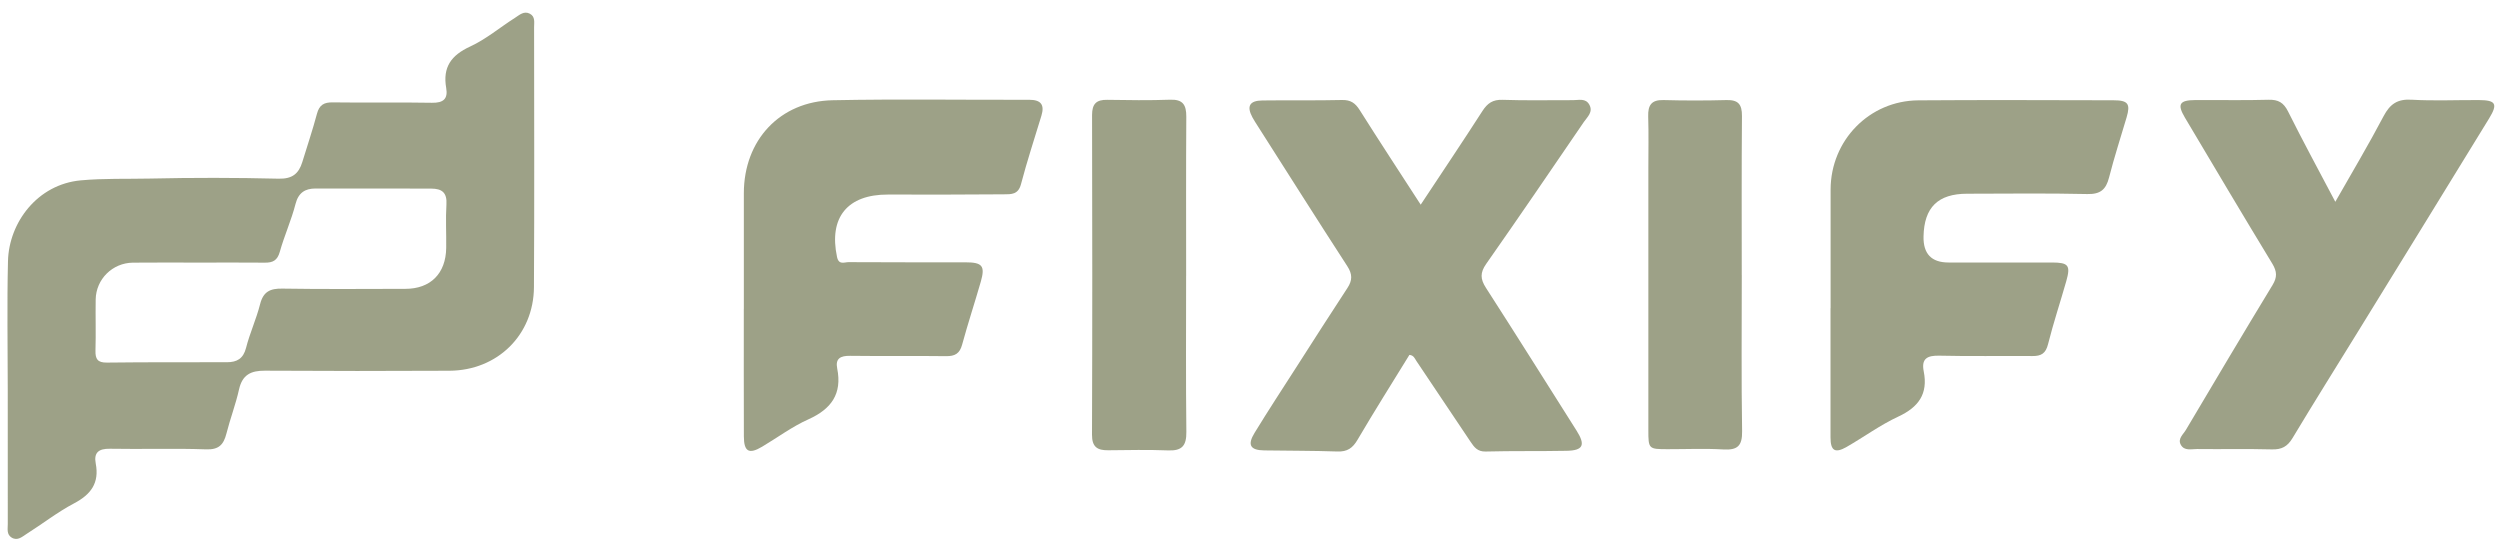
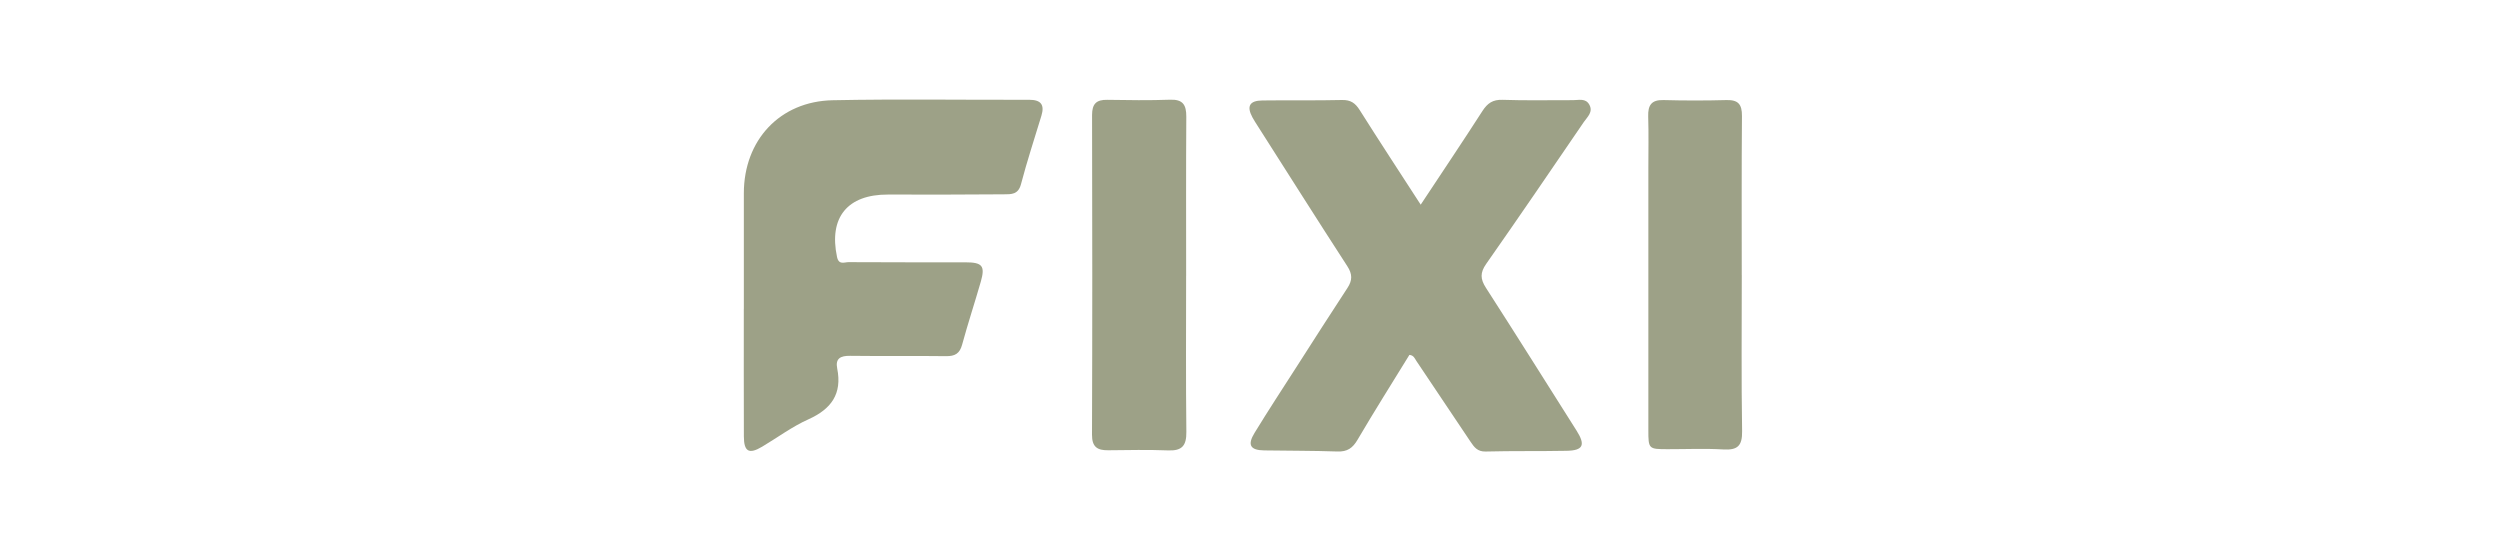
<svg xmlns="http://www.w3.org/2000/svg" width="190" height="41" viewBox="0 0 190 41" fill="none">
  <g clip-path="url(#clip0_9682_1086)">
-     <path d="M0.589 29.659C0.589 26.385 0.527 23.11 0.607 19.841C0.678 16.918 2.84 14.007 6.146 13.706C7.895 13.546 9.637 13.61 11.381 13.571C14.646 13.498 17.913 13.5 21.178 13.58C22.212 13.605 22.703 13.201 22.977 12.312C23.352 11.089 23.76 9.878 24.089 8.645C24.27 7.968 24.626 7.769 25.301 7.781C27.811 7.817 30.322 7.765 32.831 7.811C33.694 7.827 34.057 7.516 33.911 6.686C33.635 5.112 34.288 4.2 35.728 3.538C36.943 2.978 38 2.078 39.142 1.353C39.475 1.141 39.822 0.803 40.274 1.045C40.69 1.269 40.591 1.701 40.591 2.071C40.594 8.656 40.619 15.241 40.58 21.824C40.557 25.457 37.806 28.155 34.16 28.176C29.482 28.203 24.804 28.199 20.126 28.172C19.071 28.165 18.416 28.482 18.167 29.593C17.916 30.728 17.493 31.823 17.208 32.952C16.993 33.792 16.635 34.188 15.655 34.151C13.224 34.062 10.788 34.151 8.354 34.105C7.493 34.09 7.119 34.4 7.276 35.227C7.559 36.71 6.913 37.579 5.626 38.257C4.368 38.92 3.231 39.813 2.023 40.576C1.692 40.784 1.343 41.129 0.89 40.86C0.489 40.617 0.591 40.193 0.591 39.825C0.587 36.436 0.589 33.05 0.589 29.661V29.659ZM15.114 19.957C13.443 19.957 11.77 19.944 10.098 19.962C8.548 19.98 7.297 21.218 7.272 22.759C7.251 24.052 7.295 25.345 7.256 26.636C7.237 27.294 7.418 27.566 8.13 27.557C11.169 27.52 14.21 27.534 17.251 27.529C18.005 27.529 18.489 27.262 18.699 26.442C18.986 25.315 19.482 24.244 19.767 23.117C20.009 22.164 20.527 21.918 21.461 21.934C24.575 21.986 27.692 21.956 30.808 21.952C32.719 21.952 33.884 20.789 33.911 18.847C33.927 17.745 33.861 16.637 33.929 15.54C33.986 14.638 33.589 14.334 32.767 14.334C29.833 14.334 26.9 14.316 23.966 14.327C23.194 14.329 22.68 14.64 22.459 15.504C22.144 16.735 21.607 17.912 21.265 19.139C21.082 19.795 20.733 19.969 20.13 19.962C18.459 19.946 16.785 19.957 15.114 19.957Z" fill="#9DA187" />
    <path d="M107.977 15.55C109.616 13.071 111.164 10.77 112.662 8.441C113.048 7.843 113.452 7.559 114.203 7.587C115.984 7.651 117.771 7.603 119.555 7.612C119.993 7.614 120.509 7.445 120.79 7.957C121.096 8.517 120.635 8.889 120.37 9.275C117.911 12.876 115.456 16.482 112.952 20.053C112.479 20.727 112.5 21.205 112.931 21.874C115.251 25.476 117.527 29.108 119.819 32.728C120.509 33.818 120.329 34.236 119.068 34.261C117.016 34.302 114.961 34.261 112.908 34.316C112.287 34.332 112.036 33.982 111.76 33.571C110.39 31.521 109.018 29.472 107.641 27.427C107.52 27.246 107.447 27.002 107.114 26.972C105.803 29.106 104.452 31.243 103.173 33.422C102.799 34.062 102.39 34.339 101.646 34.314C99.79 34.25 97.931 34.261 96.073 34.231C95.025 34.215 94.783 33.818 95.345 32.901C96.392 31.188 97.495 29.506 98.58 27.815C99.849 25.837 101.112 23.853 102.404 21.888C102.787 21.305 102.79 20.837 102.397 20.232C100.107 16.701 97.861 13.144 95.598 9.595C95.456 9.371 95.308 9.15 95.183 8.917C94.73 8.071 94.963 7.646 95.945 7.635C97.961 7.607 99.977 7.648 101.991 7.6C102.653 7.584 103.004 7.836 103.342 8.373C104.838 10.745 106.377 13.089 107.977 15.561V15.55Z" fill="#9DA187" />
    <path d="M56.532 23.471C56.532 20.542 56.529 17.613 56.532 14.681C56.536 10.657 59.262 7.701 63.281 7.618C68.258 7.518 73.239 7.598 78.221 7.584C79.102 7.582 79.404 7.952 79.148 8.791C78.621 10.527 78.055 12.25 77.593 14.005C77.385 14.795 76.849 14.766 76.29 14.768C73.358 14.786 70.424 14.8 67.493 14.786C64.406 14.773 62.977 16.525 63.614 19.53C63.749 20.163 64.175 19.921 64.491 19.923C67.45 19.941 70.408 19.934 73.367 19.936C74.659 19.936 74.885 20.206 74.541 21.408C74.08 23.008 73.559 24.589 73.121 26.195C72.936 26.876 72.575 27.077 71.899 27.068C69.466 27.036 67.032 27.075 64.6 27.043C63.876 27.034 63.475 27.244 63.628 28.007C64.013 29.942 63.175 31.089 61.434 31.871C60.198 32.426 59.089 33.255 57.917 33.952C56.924 34.542 56.538 34.332 56.534 33.169C56.523 29.935 56.529 26.7 56.529 23.467L56.532 23.471Z" fill="#9DA187" />
-     <path d="M139.126 23.426C139.126 20.419 139.122 17.414 139.126 14.407C139.133 10.667 142.064 7.653 145.795 7.626C150.738 7.589 155.681 7.612 160.624 7.621C161.733 7.621 161.925 7.891 161.624 8.912C161.174 10.436 160.681 11.951 160.288 13.491C160.053 14.409 159.631 14.771 158.633 14.748C155.592 14.677 152.551 14.72 149.507 14.723C147.284 14.723 146.229 15.762 146.188 17.981C146.163 19.294 146.796 19.95 148.085 19.95C150.708 19.95 153.332 19.946 155.955 19.95C157.208 19.953 157.377 20.168 157.037 21.367C156.583 22.966 156.055 24.548 155.651 26.159C155.475 26.865 155.131 27.066 154.464 27.059C152.108 27.038 149.752 27.089 147.398 27.031C146.475 27.009 146.007 27.248 146.204 28.229C146.544 29.94 145.806 30.948 144.263 31.665C142.898 32.3 141.66 33.21 140.348 33.964C139.459 34.474 139.119 34.259 139.119 33.237C139.115 29.965 139.119 26.693 139.119 23.421H139.126V23.426Z" fill="#9DA187" />
-     <path d="M177.481 15.342C178.755 13.102 180.011 11 181.15 8.834C181.639 7.907 182.2 7.516 183.274 7.578C184.974 7.676 186.687 7.596 188.395 7.605C189.682 7.612 189.853 7.891 189.173 9.001C185.869 14.396 182.545 19.781 179.228 25.169C177.559 27.879 175.867 30.573 174.228 33.301C173.844 33.939 173.406 34.174 172.668 34.154C170.774 34.103 168.876 34.149 166.981 34.126C166.55 34.122 166.006 34.295 165.737 33.795C165.493 33.343 165.924 33.016 166.123 32.68C168.305 28.997 170.493 25.318 172.714 21.662C173.077 21.066 173.054 20.634 172.696 20.04C170.454 16.352 168.253 12.641 166.05 8.933C165.452 7.925 165.637 7.614 166.828 7.605C168.687 7.591 170.547 7.637 172.406 7.582C173.152 7.562 173.554 7.795 173.895 8.476C175.02 10.733 176.226 12.949 177.484 15.337L177.481 15.342Z" fill="#9DA187" />
    <path d="M90.145 20.965C90.145 24.92 90.118 28.875 90.163 32.831C90.175 33.87 89.835 34.272 88.784 34.231C87.266 34.172 85.746 34.204 84.225 34.22C83.41 34.229 82.988 33.982 82.992 33.039C83.022 24.939 83.017 16.838 82.997 8.738C82.997 7.897 83.321 7.573 84.141 7.587C85.737 7.612 87.335 7.635 88.928 7.578C89.906 7.543 90.163 7.973 90.159 8.873C90.132 12.904 90.147 16.934 90.147 20.967L90.145 20.965Z" fill="#9DA187" />
    <path d="M132.375 20.906C132.375 24.859 132.336 28.814 132.4 32.767C132.419 33.895 132.046 34.222 130.967 34.158C129.565 34.076 128.156 34.14 126.75 34.138C125.291 34.138 125.275 34.122 125.275 32.684C125.275 26.07 125.275 19.455 125.275 12.84C125.275 11.51 125.304 10.178 125.263 8.848C125.238 7.998 125.505 7.58 126.428 7.605C128.021 7.648 129.619 7.648 131.213 7.605C132.108 7.582 132.396 7.932 132.389 8.816C132.355 12.844 132.373 16.875 132.373 20.906H132.375Z" fill="#9DA187" />
  </g>
  <defs>
    <clipPath id="clip0_9682_1086">
      <rect width="189" height="40" fill="white" transform="translate(0.566 0.958)" />
    </clipPath>
  </defs>
</svg>